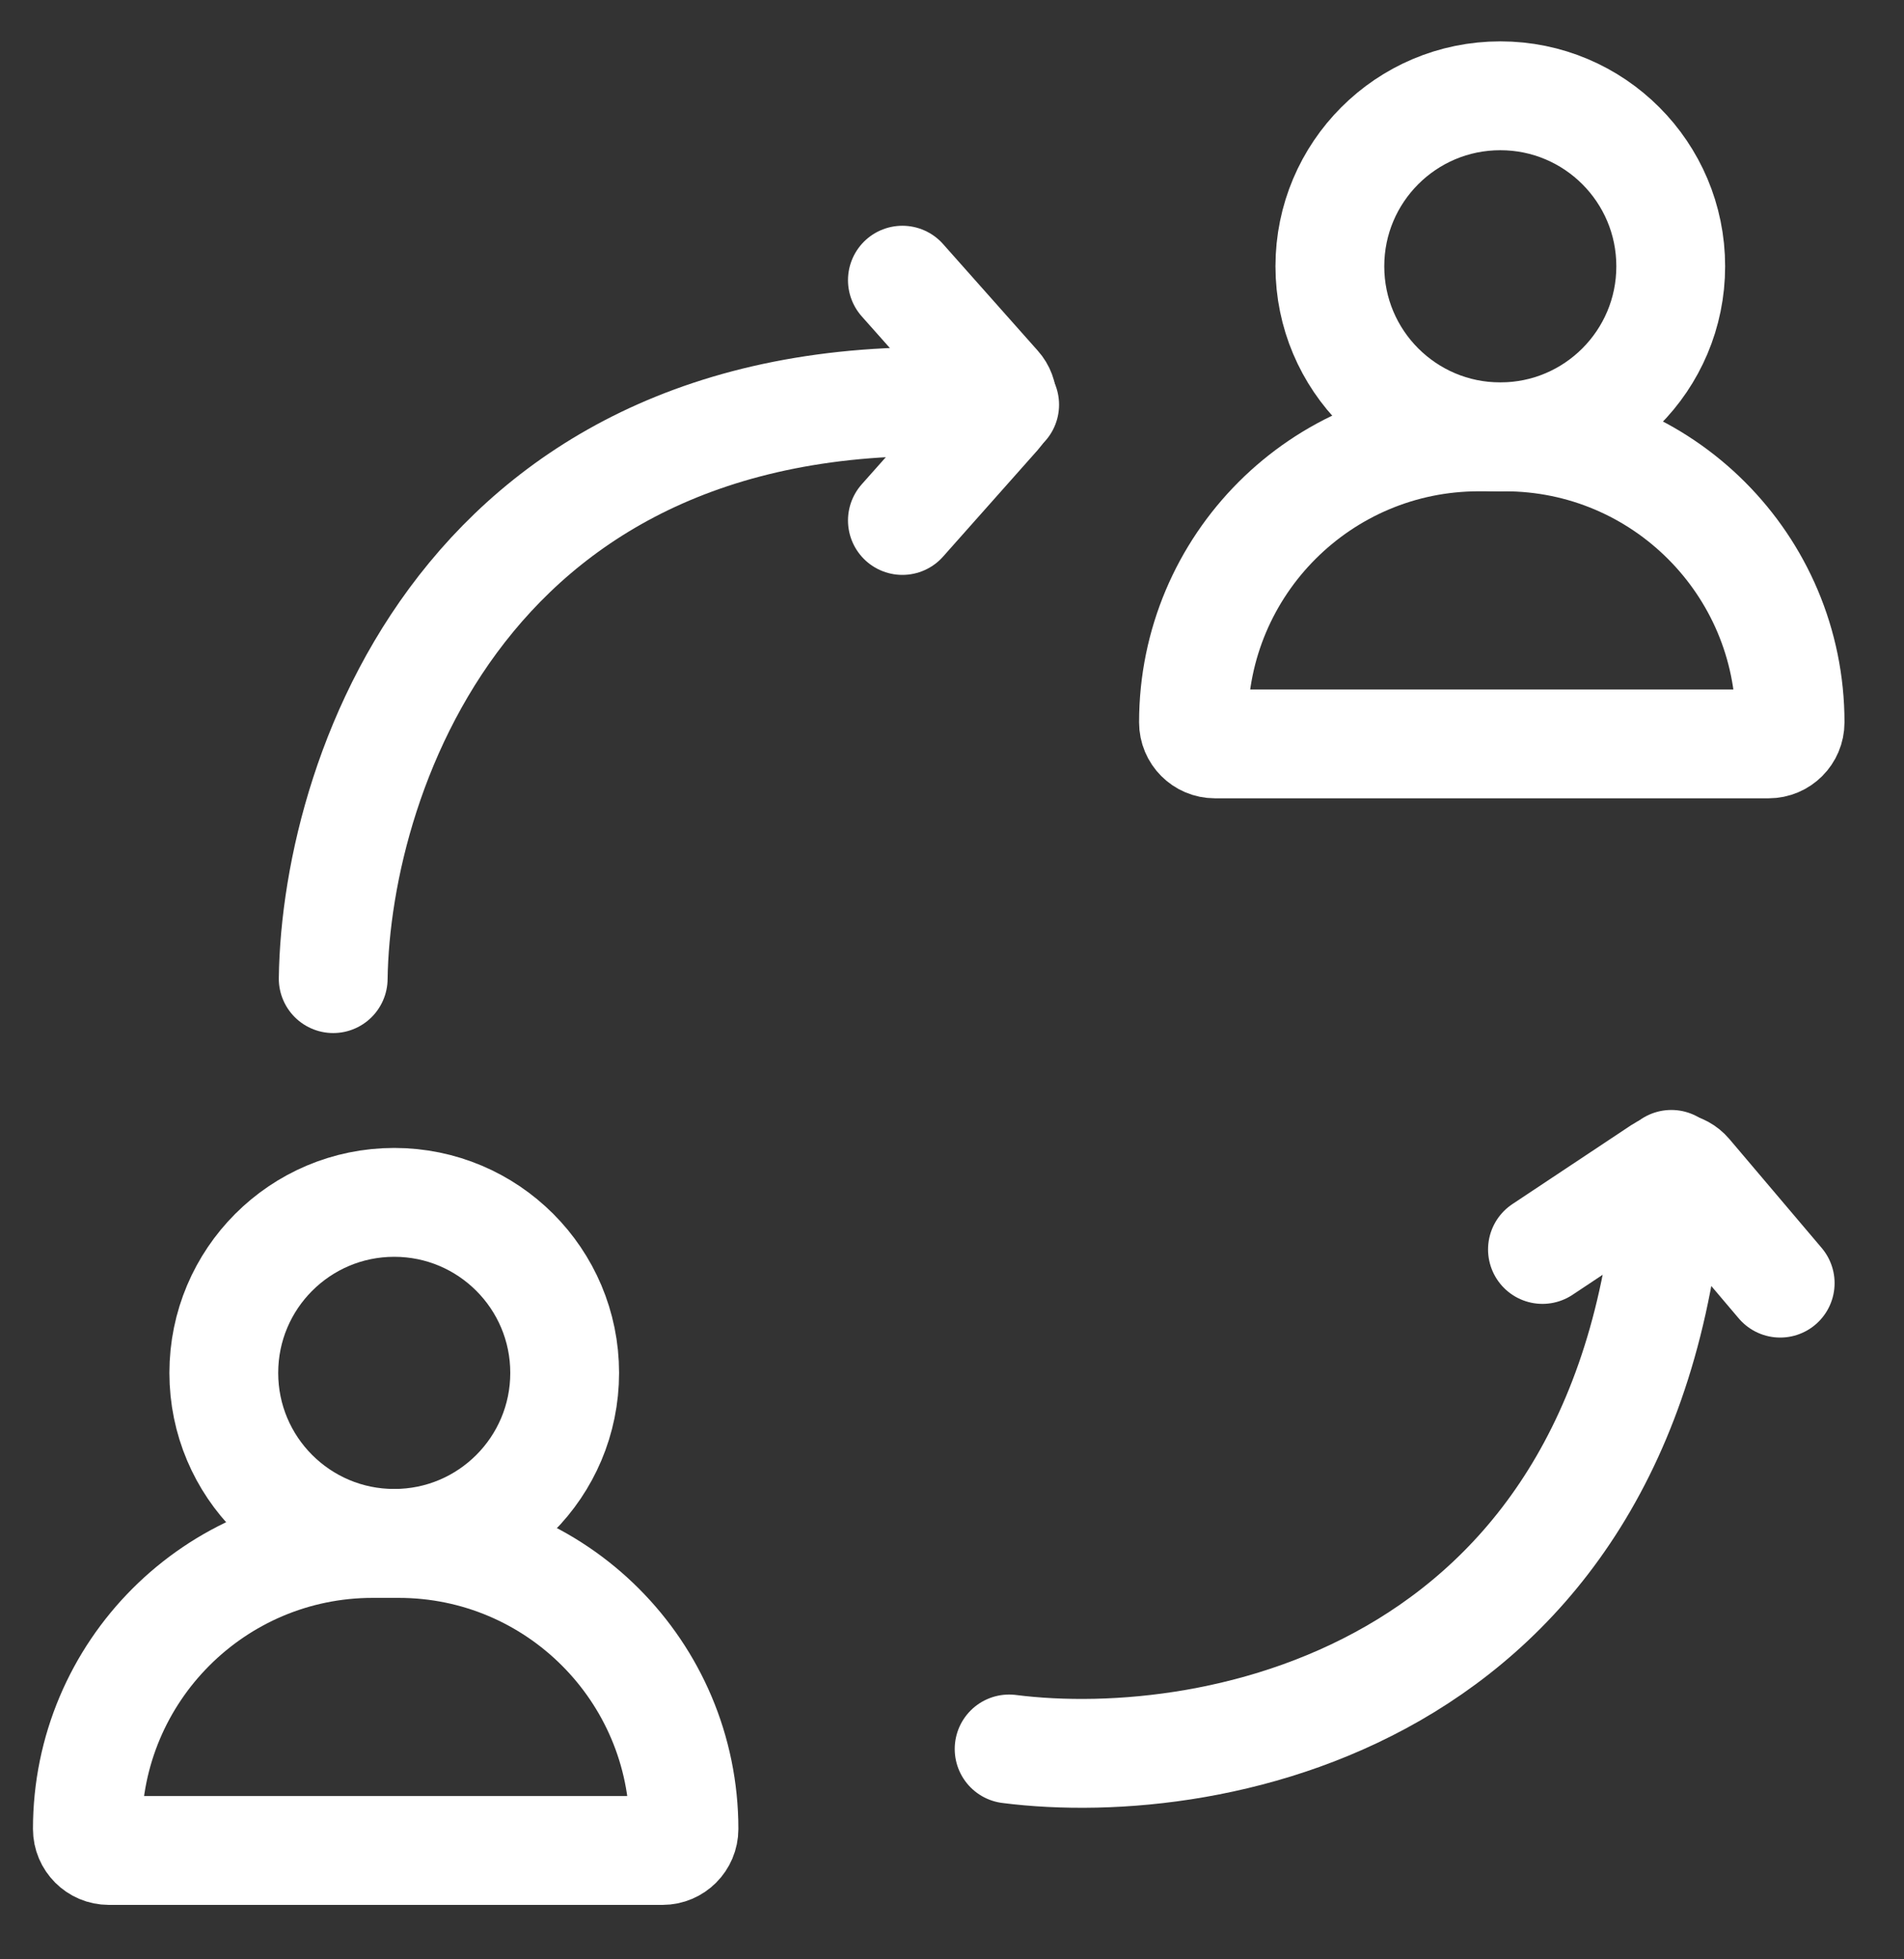
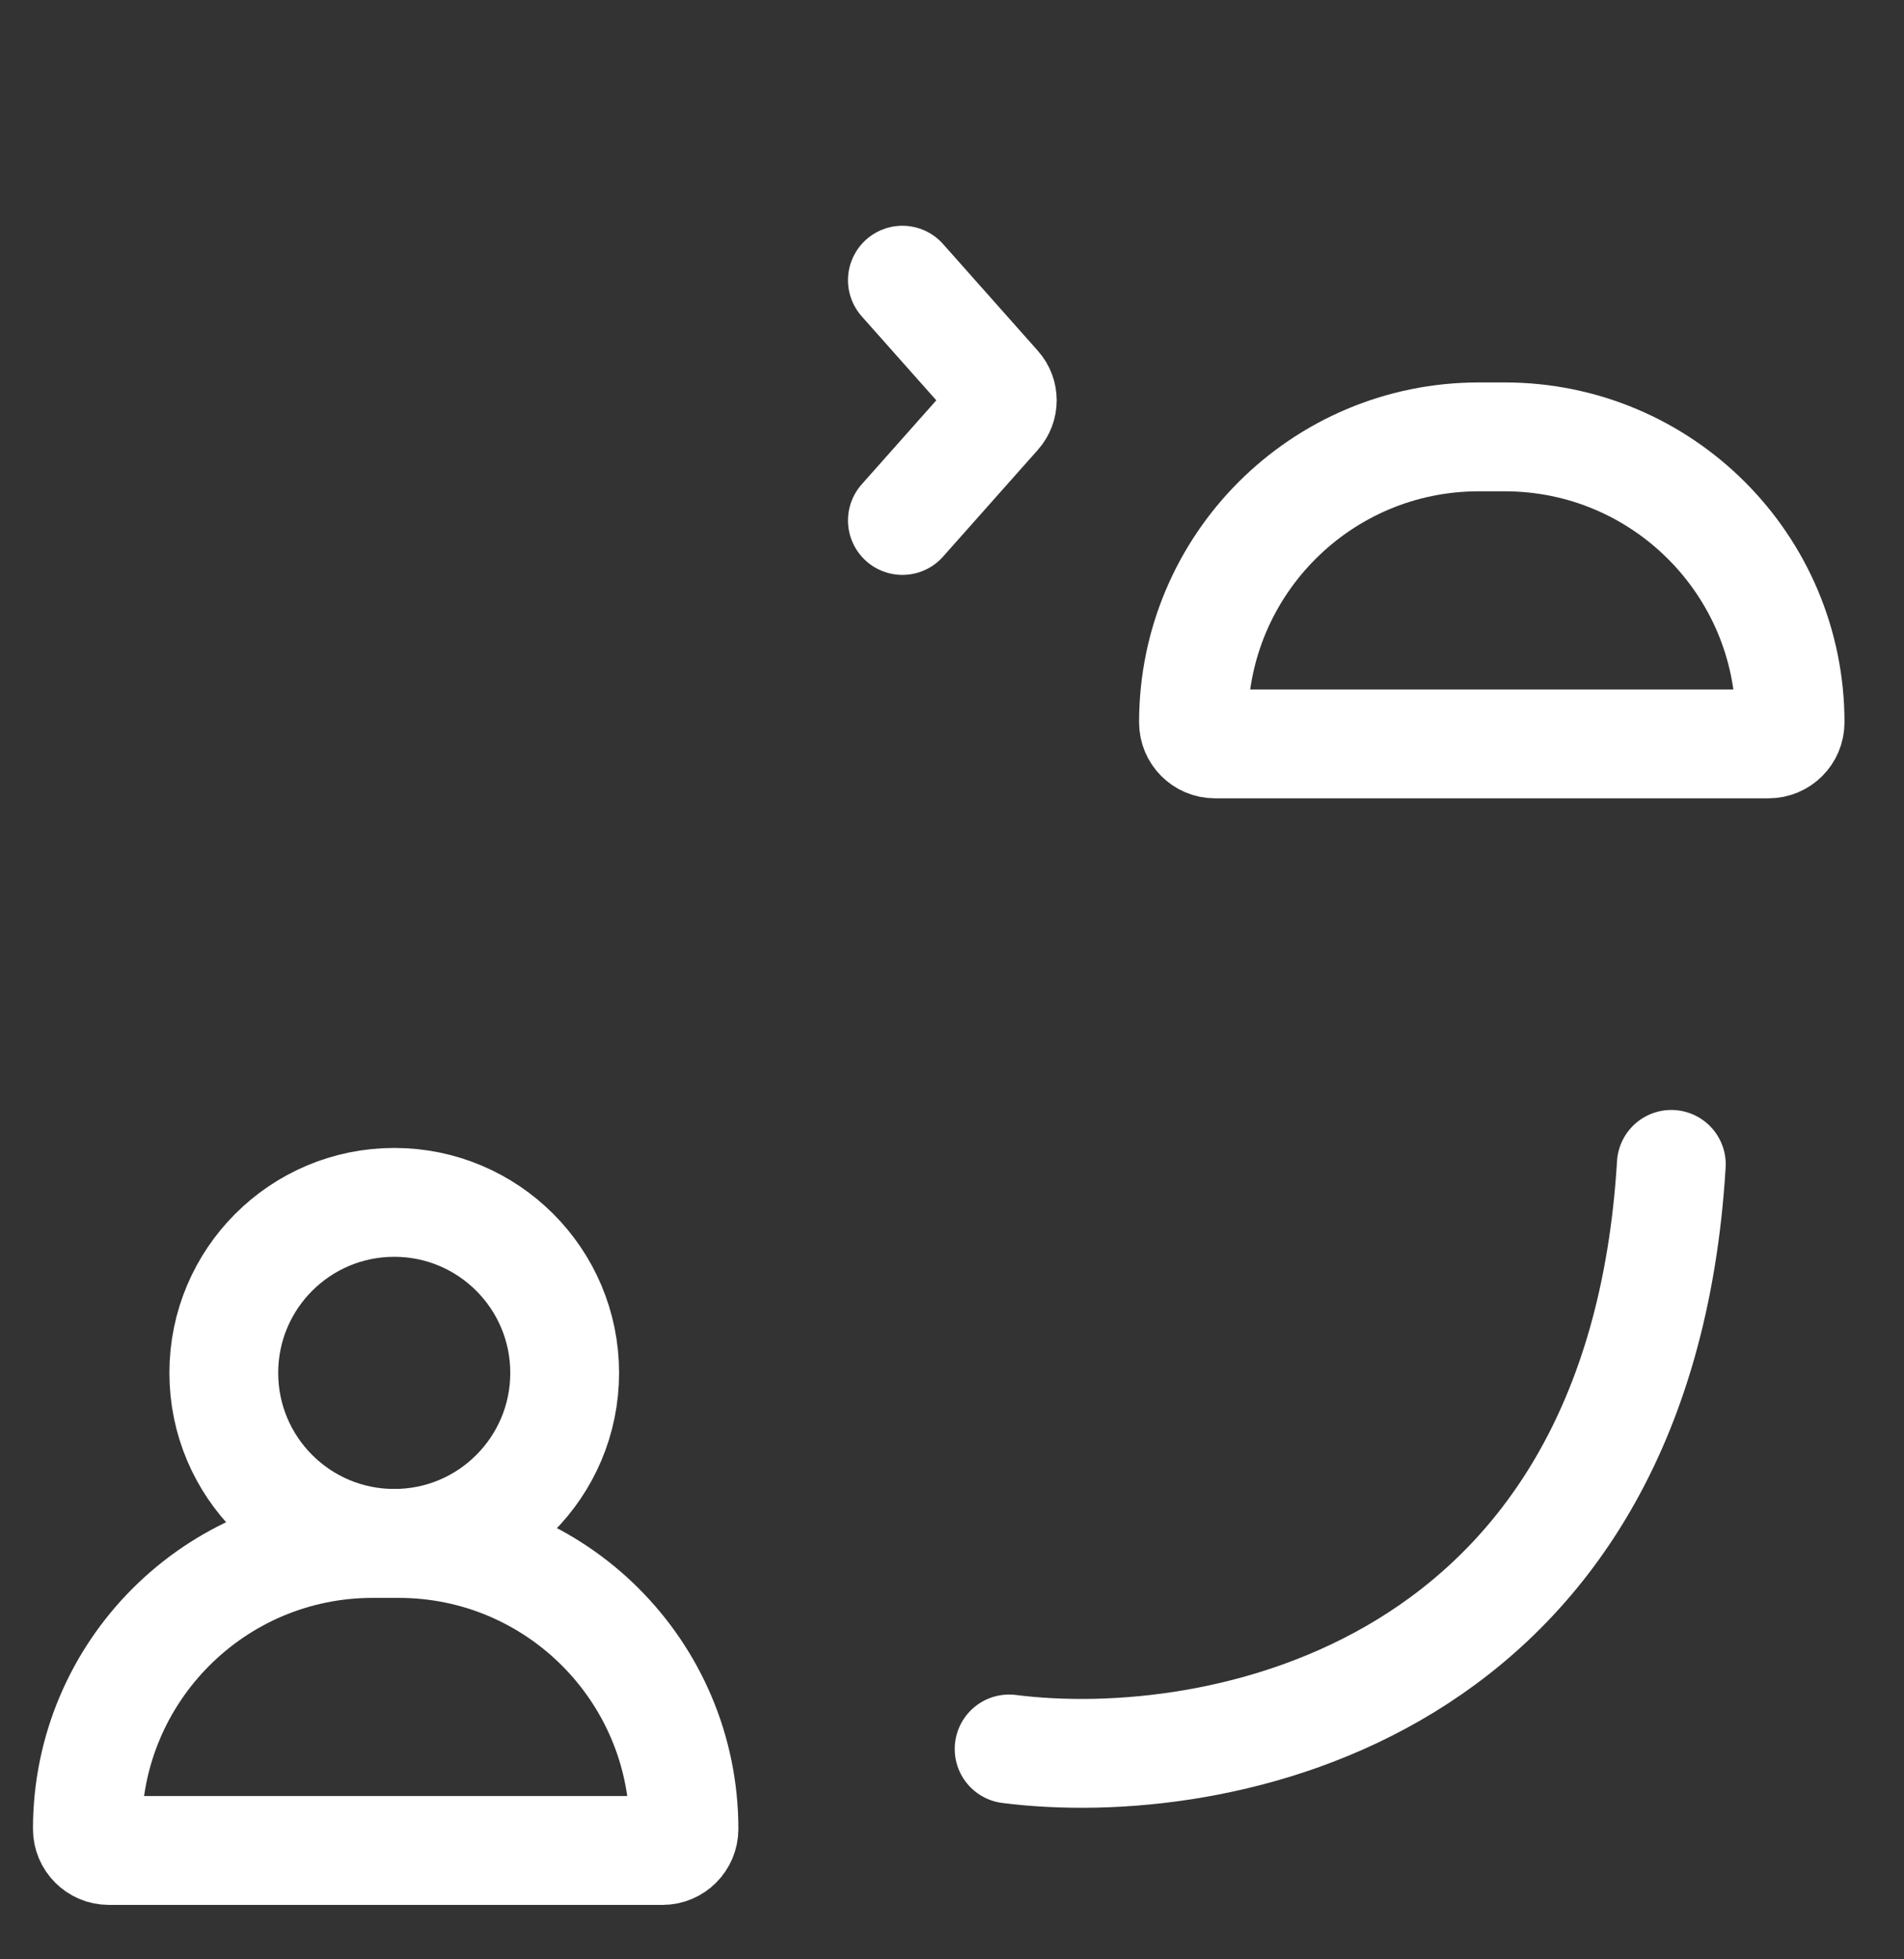
<svg xmlns="http://www.w3.org/2000/svg" width="35" height="36" viewBox="0 0 35 36" fill="none">
  <rect x="0" y="0" width="35" height="36" fill="#333333" stroke="none" />
  <circle cx="7.247" cy="25.225" r="3.133" stroke="white" stroke-width="2" />
  <path d="M1.606 33.605C1.606 30.708 3.954 28.359 6.851 28.359H7.328C10.225 28.359 12.573 30.708 12.573 33.605V33.605C12.573 33.823 12.396 34 12.178 34H2.001C1.783 34 1.606 33.823 1.606 33.605V33.605Z" stroke="white" stroke-width="2" />
-   <circle cx="27.579" cy="4.893" r="3.133" stroke="white" stroke-width="2" />
  <path d="M21.939 13.273C21.939 10.376 24.287 8.027 27.184 8.027H27.66C30.557 8.027 32.906 10.376 32.906 13.273V13.273C32.906 13.491 32.729 13.668 32.511 13.668H22.333C22.115 13.668 21.939 13.491 21.939 13.273V13.273Z" stroke="white" stroke-width="2" />
-   <path d="M6.125 17.981C6.179 14.139 8.724 6.651 18.468 7.436" stroke="white" stroke-width="2" stroke-linecap="round" />
  <path d="M16.588 5.148L18.33 7.109C18.456 7.249 18.456 7.462 18.33 7.602L16.588 9.563" stroke="white" stroke-width="2" stroke-linecap="round" />
  <path d="M18.55 32.135C22.361 32.62 30.132 31.151 30.723 21.394" stroke="white" stroke-width="2" stroke-linecap="round" />
-   <path d="M32.724 23.576L31.028 21.576C30.906 21.432 30.696 21.402 30.539 21.506L28.354 22.957" stroke="white" stroke-width="2" stroke-linecap="round" />
</svg>